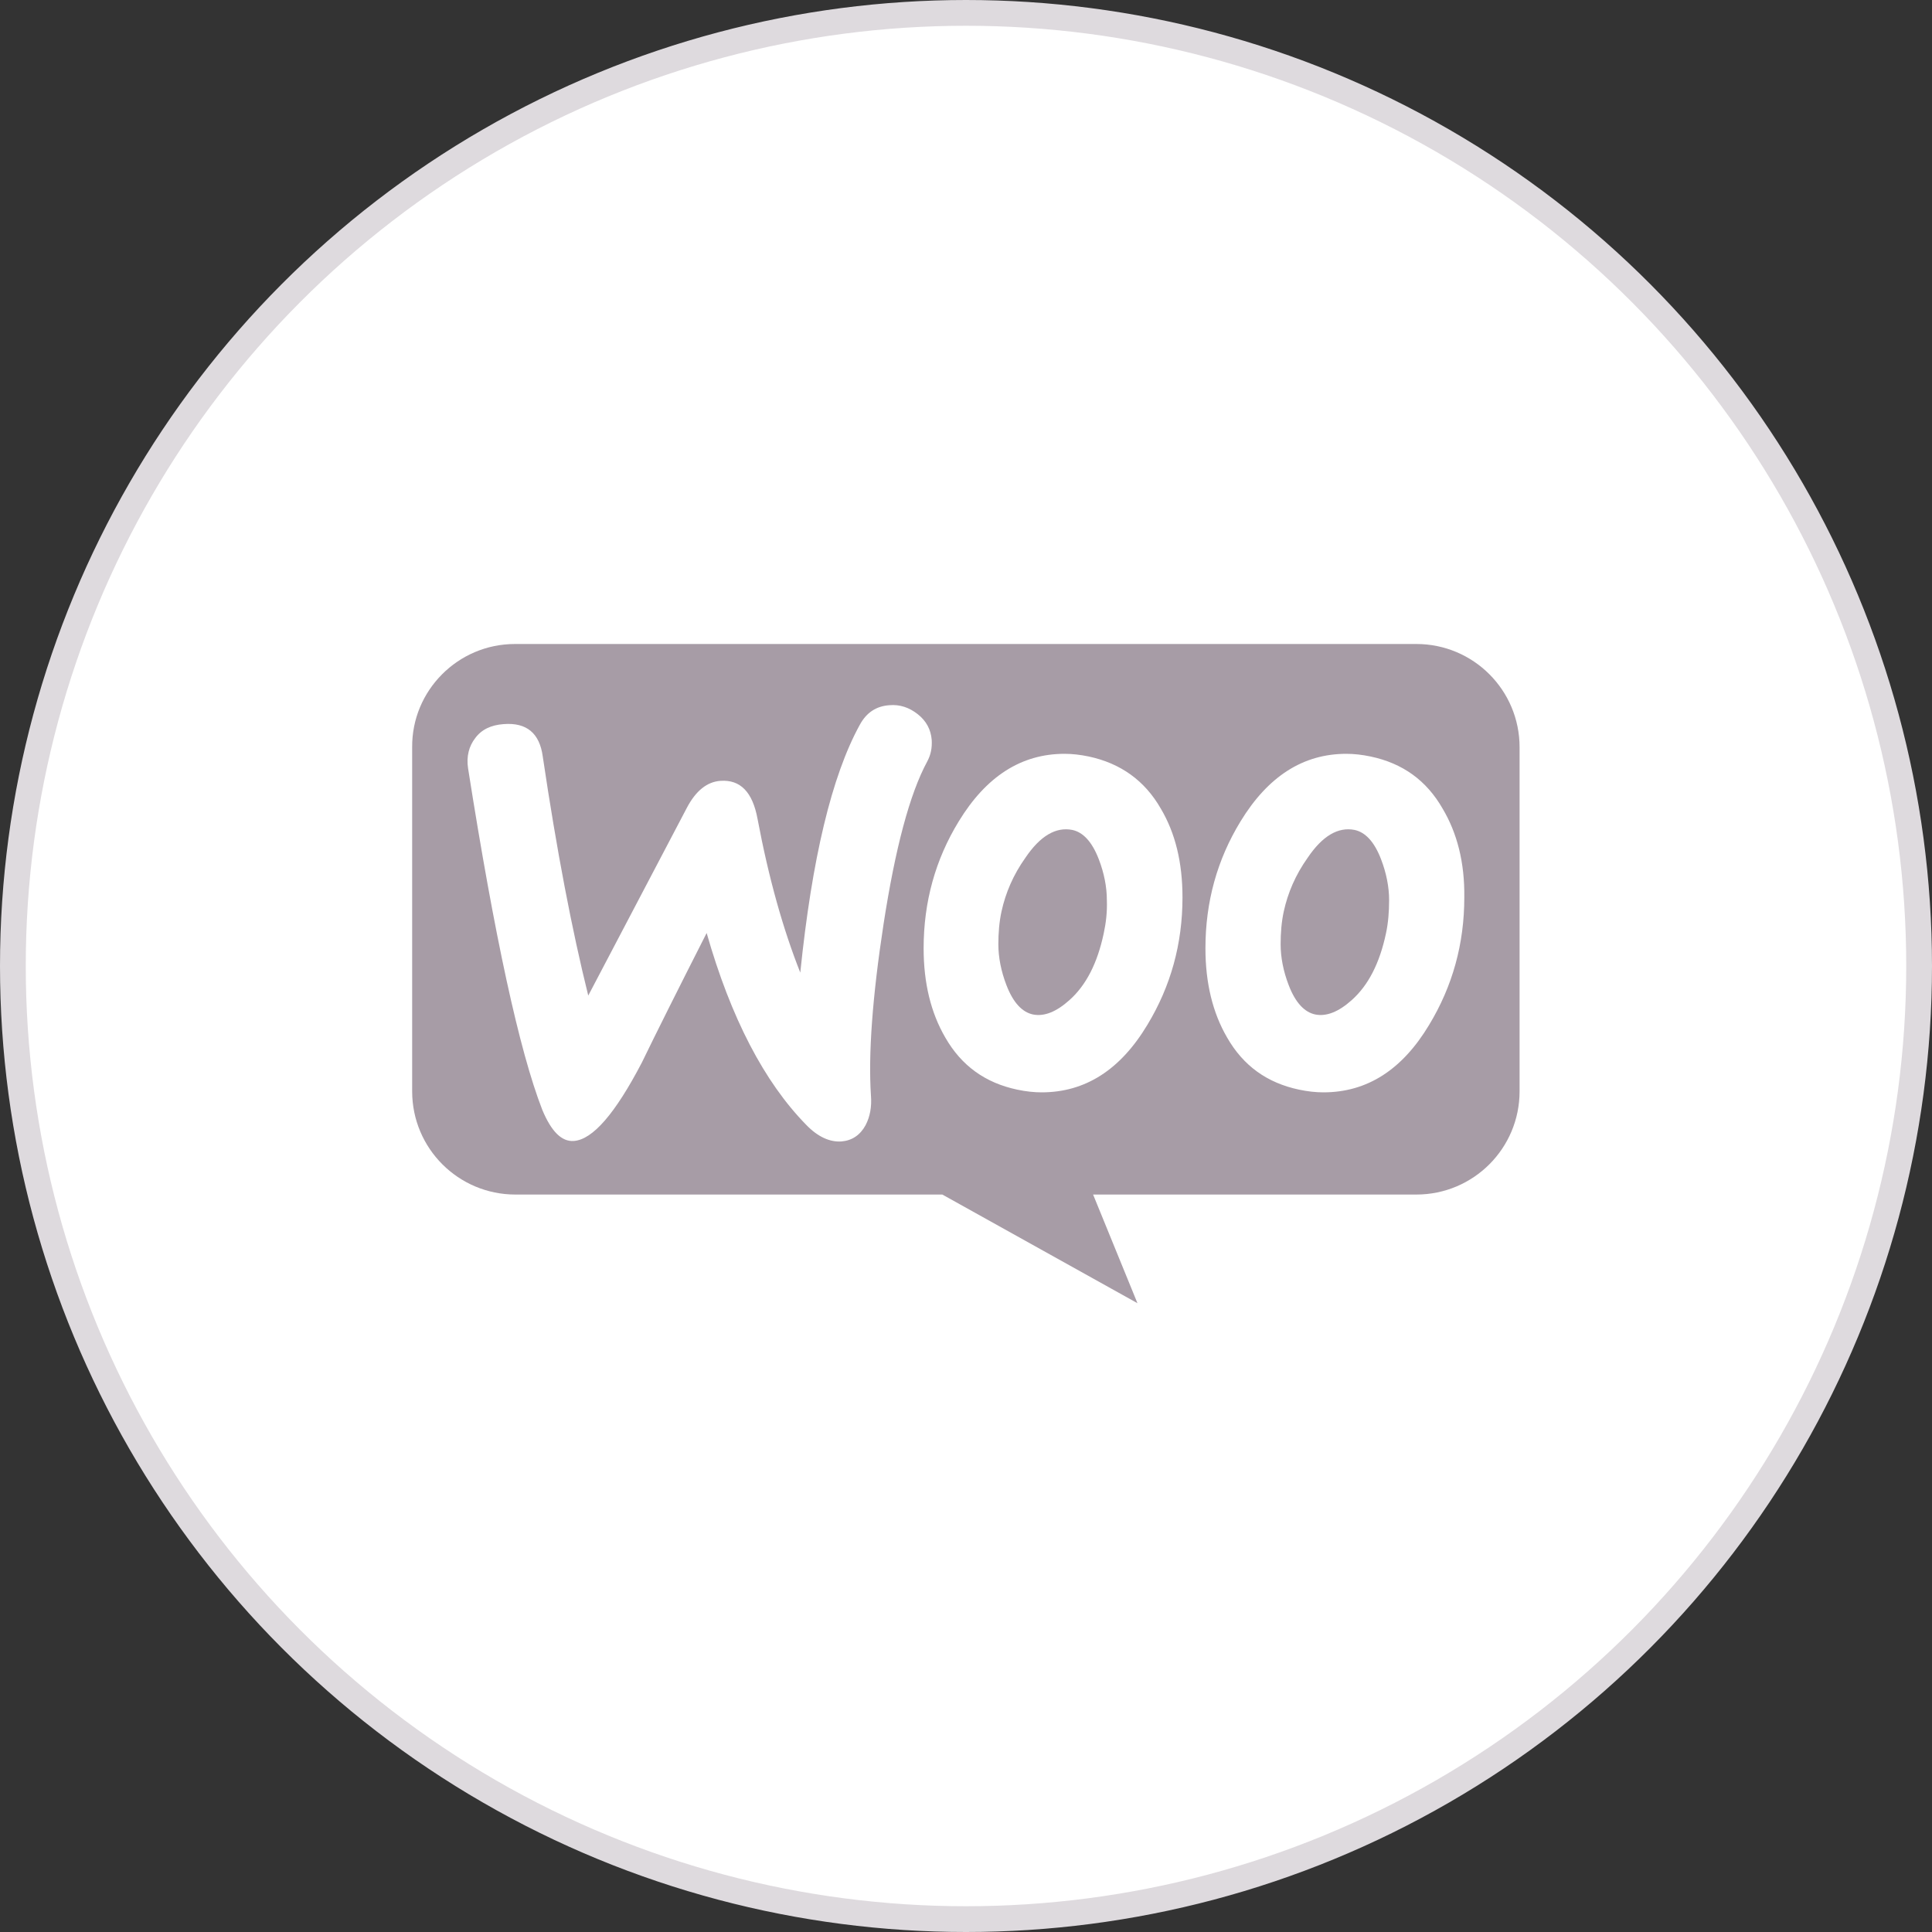
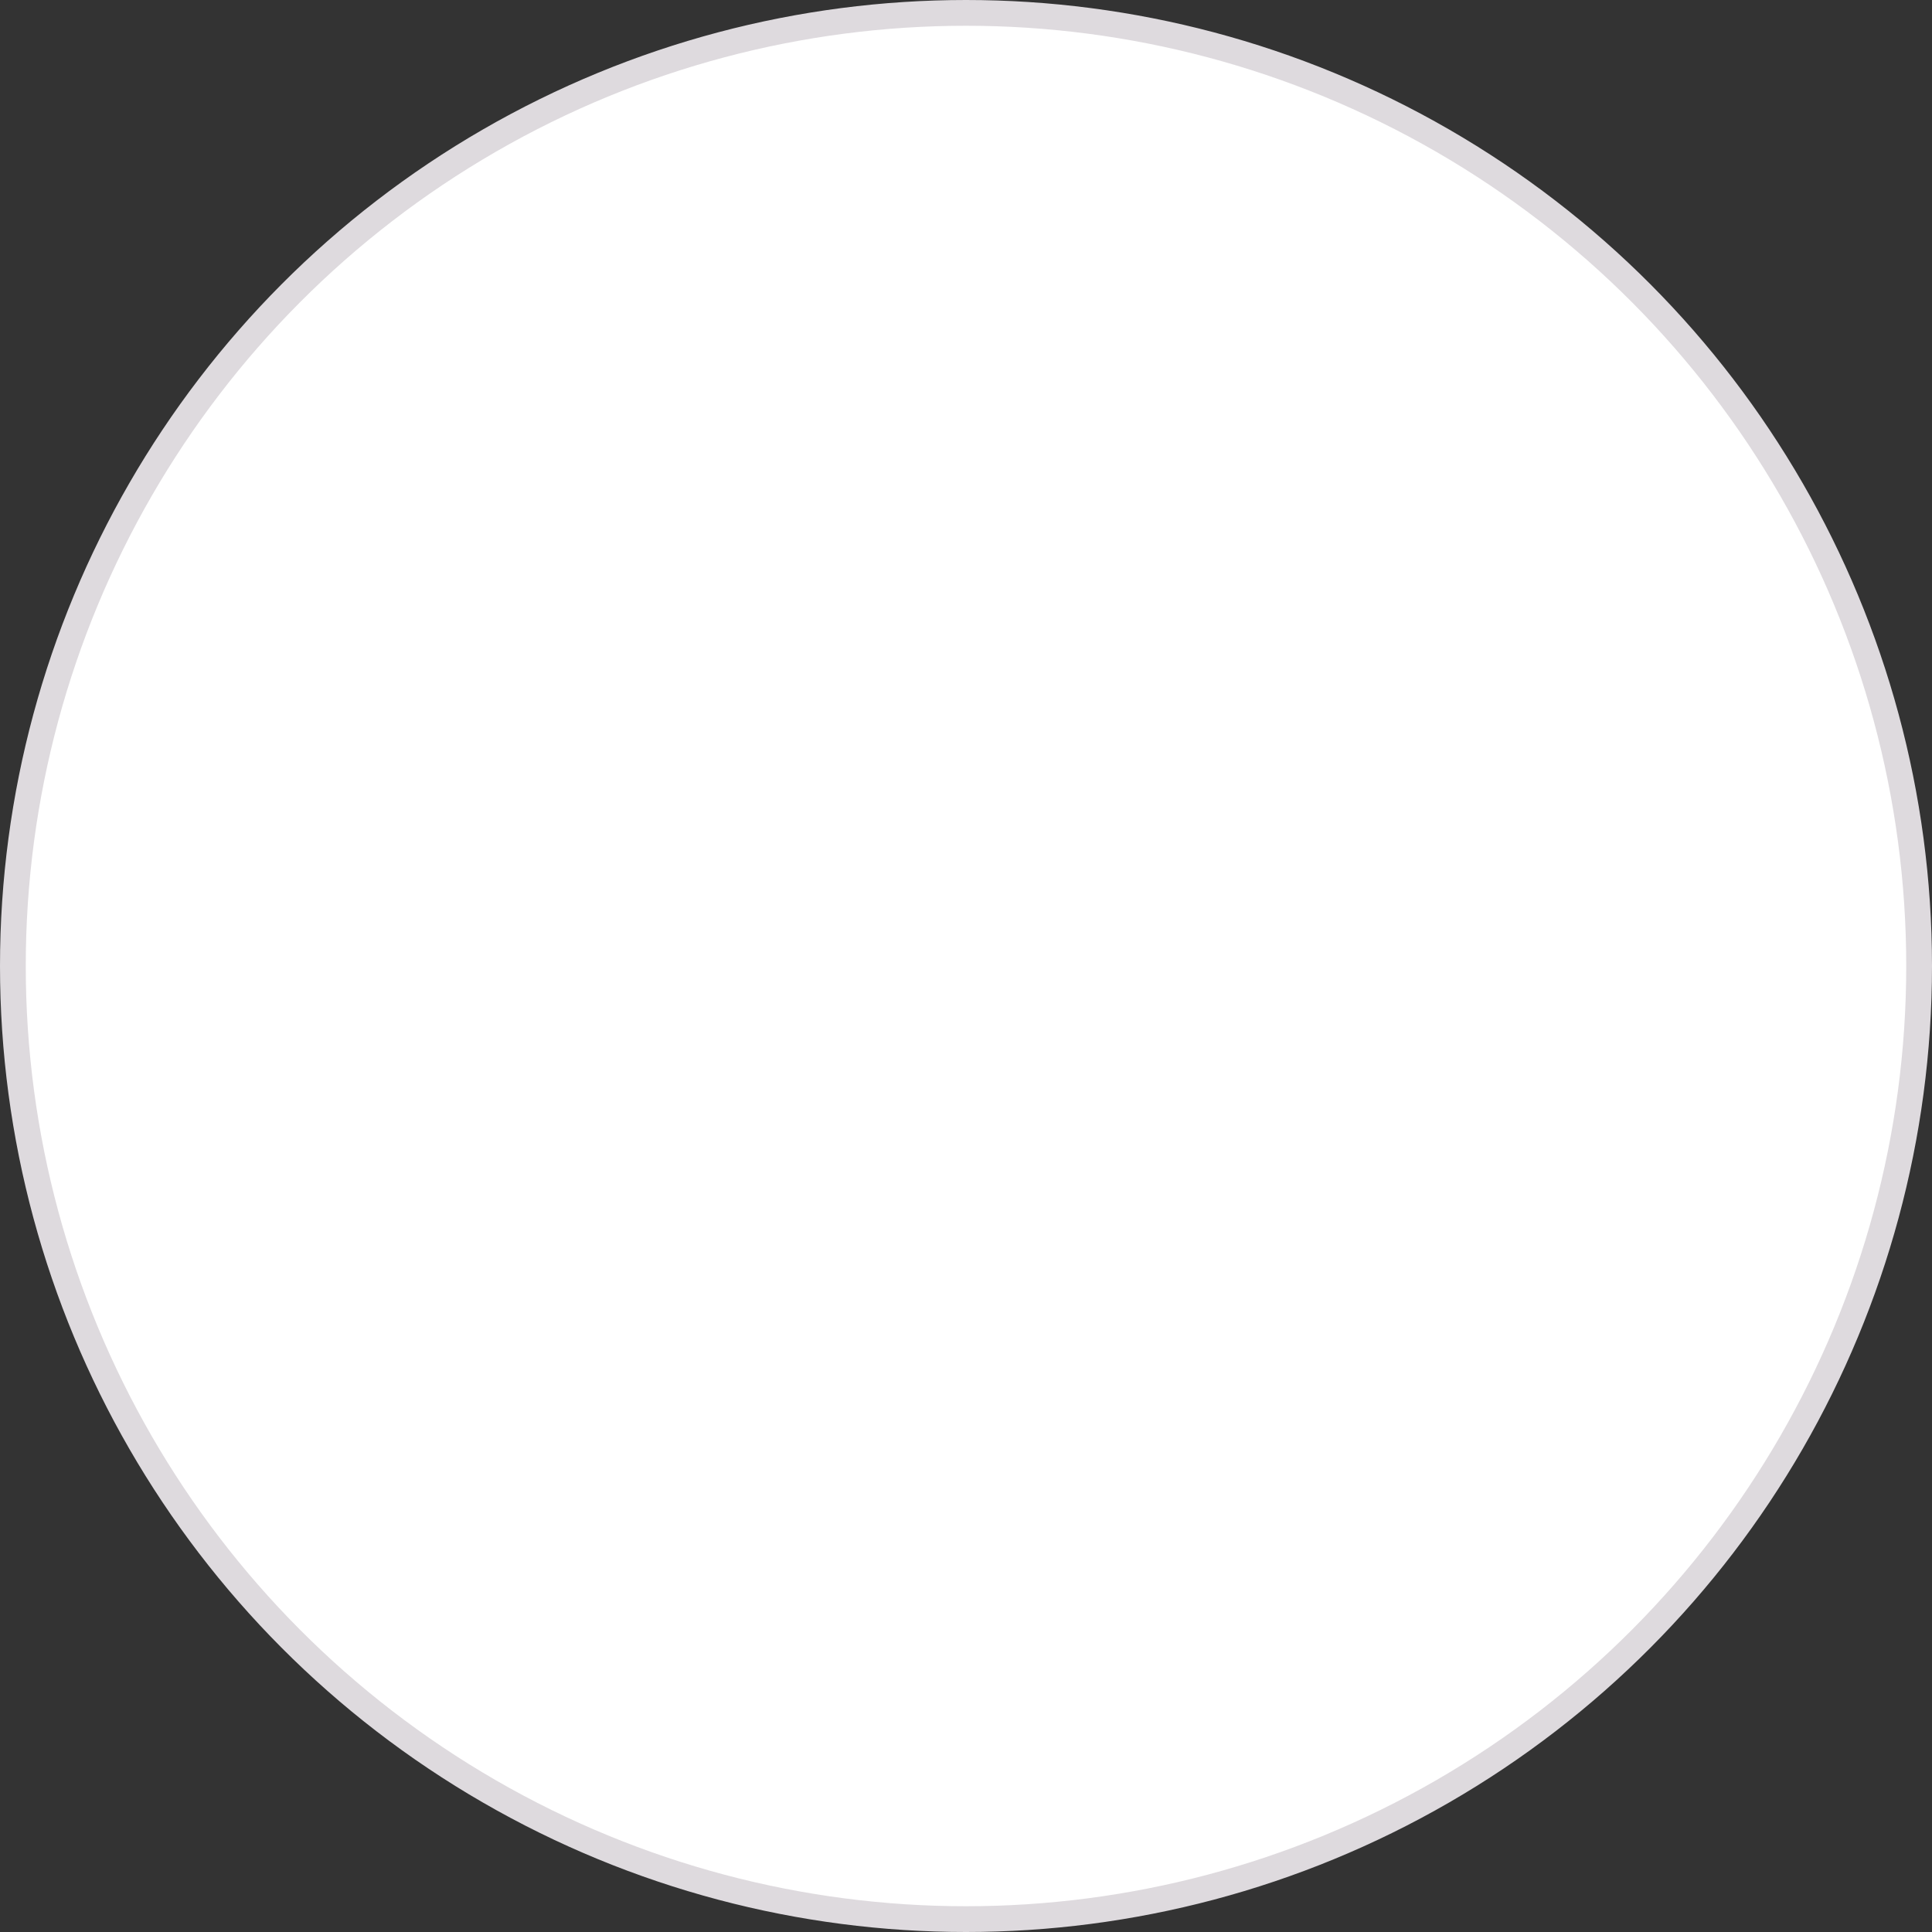
<svg xmlns="http://www.w3.org/2000/svg" width="75" height="75" viewBox="0 0 75 75" fill="none">
  <rect x="0" y="0" width="75" height="75" fill="#333333" stroke="none" />
  <circle cx="37.5" cy="37.5" r="37" fill="white" stroke="#DEDADE" />
-   <path fill-rule="evenodd" clip-rule="evenodd" d="M54.983 25H19.99C17.775 25 15.983 26.81 16 29.007V42.365C16 44.579 17.793 46.372 20.007 46.372H36.581L44.156 50.59L42.434 46.372H54.983C57.197 46.372 58.99 44.579 58.99 42.365V29.007C58.99 26.793 57.197 25 54.983 25ZM19.55 28.11C19.061 28.145 18.694 28.32 18.449 28.652L18.449 28.652C18.205 28.966 18.1 29.368 18.17 29.823C19.201 36.376 20.162 40.797 21.053 43.087C21.403 43.925 21.805 44.327 22.276 44.292C23.011 44.24 23.884 43.226 24.915 41.252C25.457 40.133 26.296 38.455 27.432 36.219C28.375 39.522 29.669 42.003 31.294 43.663C31.748 44.135 32.22 44.345 32.674 44.31C33.076 44.275 33.391 44.065 33.601 43.681C33.775 43.349 33.845 42.964 33.81 42.527C33.705 40.937 33.863 38.718 34.3 35.869C34.754 32.933 35.313 30.819 35.995 29.561C36.135 29.298 36.187 29.036 36.169 28.722C36.135 28.32 35.96 27.988 35.628 27.726C35.296 27.463 34.929 27.341 34.527 27.376C34.02 27.411 33.636 27.656 33.373 28.145C32.29 30.12 31.521 33.318 31.067 37.757C30.402 36.079 29.843 34.104 29.406 31.78C29.214 30.749 28.742 30.26 27.973 30.312C27.449 30.347 27.012 30.697 26.663 31.361L22.836 38.648C22.206 36.114 21.612 33.021 21.07 29.368C20.948 28.46 20.441 28.04 19.55 28.11ZM53.209 29.368C54.449 29.63 55.376 30.294 56.005 31.395C56.564 32.339 56.861 33.475 56.844 34.838C56.844 36.638 56.389 38.281 55.48 39.784C54.432 41.531 53.069 42.405 51.374 42.405C51.077 42.405 50.762 42.37 50.43 42.3C49.189 42.038 48.263 41.374 47.634 40.273C47.075 39.312 46.795 38.158 46.795 36.813C46.795 35.013 47.25 33.37 48.158 31.885C49.224 30.137 50.587 29.263 52.265 29.263C52.562 29.263 52.877 29.298 53.209 29.368ZM52.475 38.823C53.121 38.246 53.558 37.389 53.803 36.236L53.803 36.236C53.89 35.834 53.925 35.397 53.925 34.943C53.925 34.436 53.82 33.895 53.611 33.353C53.349 32.671 52.999 32.304 52.58 32.217C51.95 32.094 51.339 32.444 50.762 33.3C50.29 33.964 49.993 34.663 49.836 35.38C49.748 35.782 49.714 36.219 49.714 36.656C49.714 37.162 49.818 37.704 50.028 38.246C50.29 38.927 50.64 39.294 51.059 39.382C51.496 39.469 51.968 39.277 52.475 38.823ZM42.269 29.368C43.492 29.63 44.436 30.294 45.065 31.395C45.624 32.339 45.904 33.475 45.904 34.838C45.904 36.638 45.45 38.281 44.541 39.784C43.492 41.531 42.129 42.405 40.434 42.405C40.137 42.405 39.822 42.37 39.49 42.3C38.25 42.038 37.324 41.374 36.694 40.273C36.135 39.312 35.855 38.158 35.855 36.813C35.855 35.013 36.31 33.37 37.219 31.885C38.285 30.137 39.648 29.263 41.325 29.263C41.622 29.263 41.937 29.298 42.269 29.368ZM41.517 38.823C42.164 38.246 42.601 37.389 42.846 36.236L42.846 36.236C42.933 35.834 42.986 35.397 42.968 34.943C42.968 34.436 42.863 33.895 42.654 33.353C42.391 32.671 42.042 32.304 41.622 32.217C40.993 32.094 40.382 32.444 39.805 33.3C39.333 33.964 39.036 34.663 38.879 35.38C38.791 35.782 38.756 36.219 38.756 36.656C38.756 37.162 38.861 37.704 39.071 38.246C39.333 38.927 39.683 39.294 40.102 39.382C40.539 39.469 41.011 39.277 41.517 38.823Z" fill="#A79CA6" />
</svg>